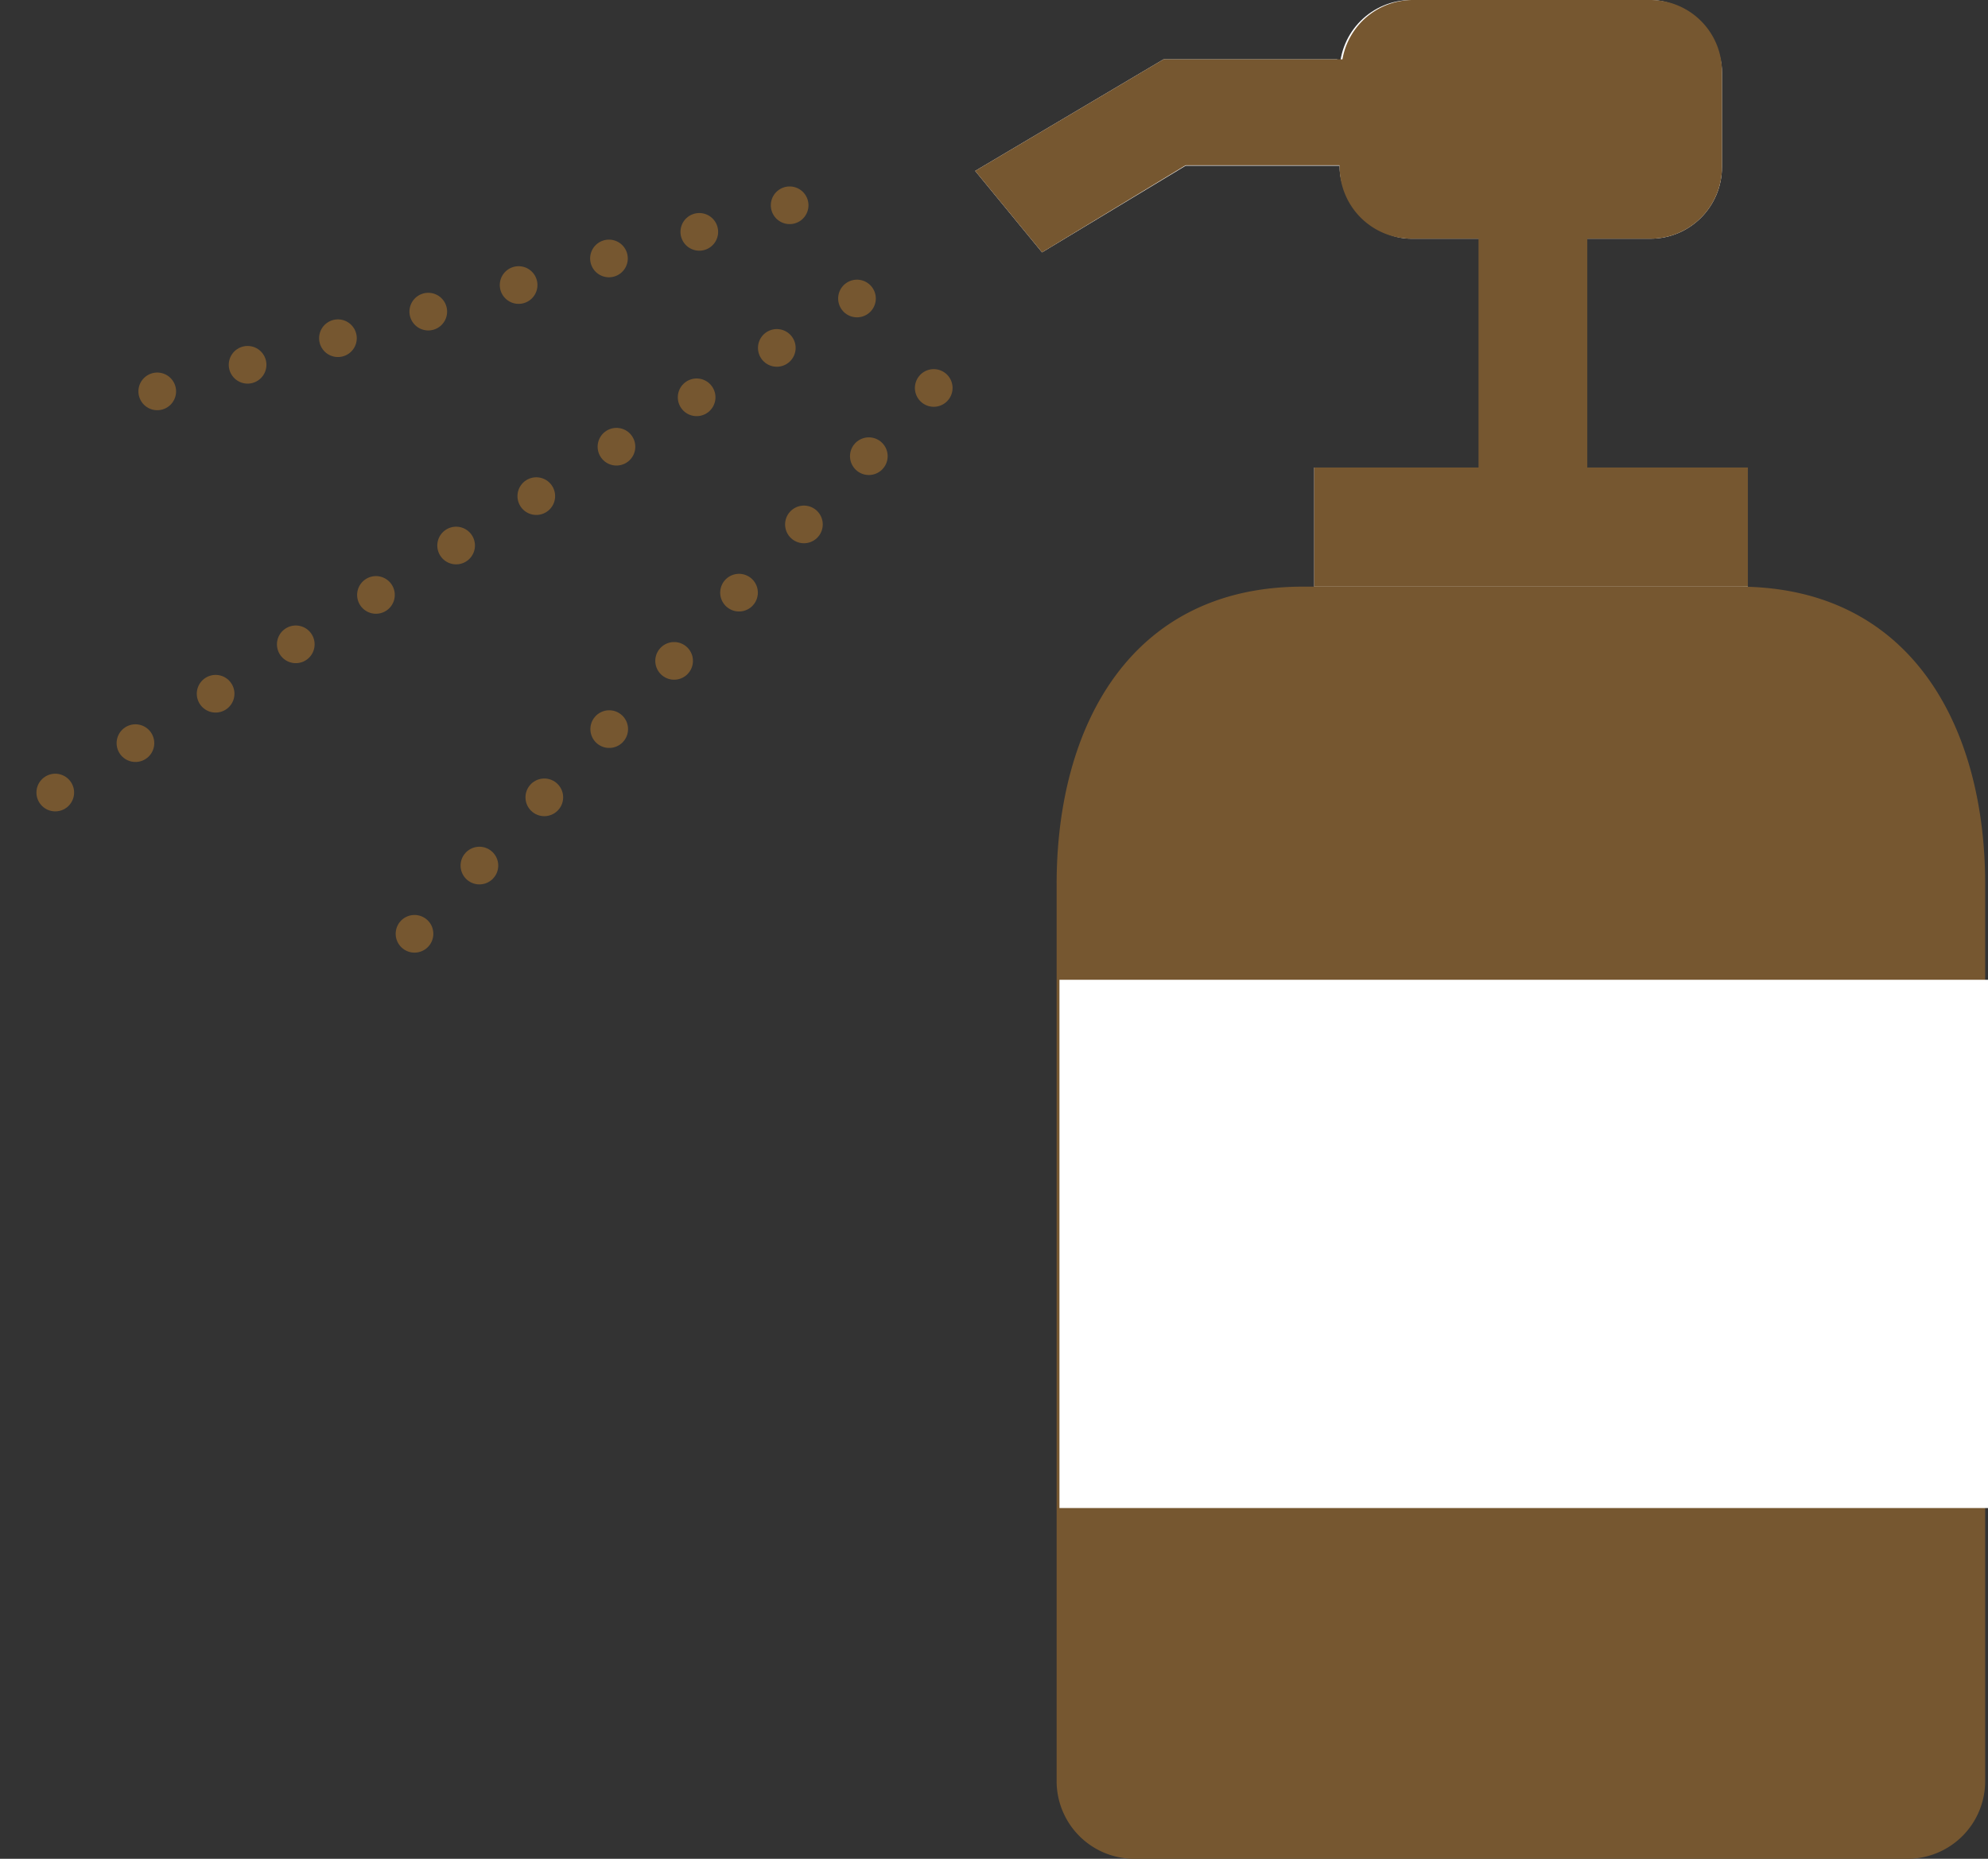
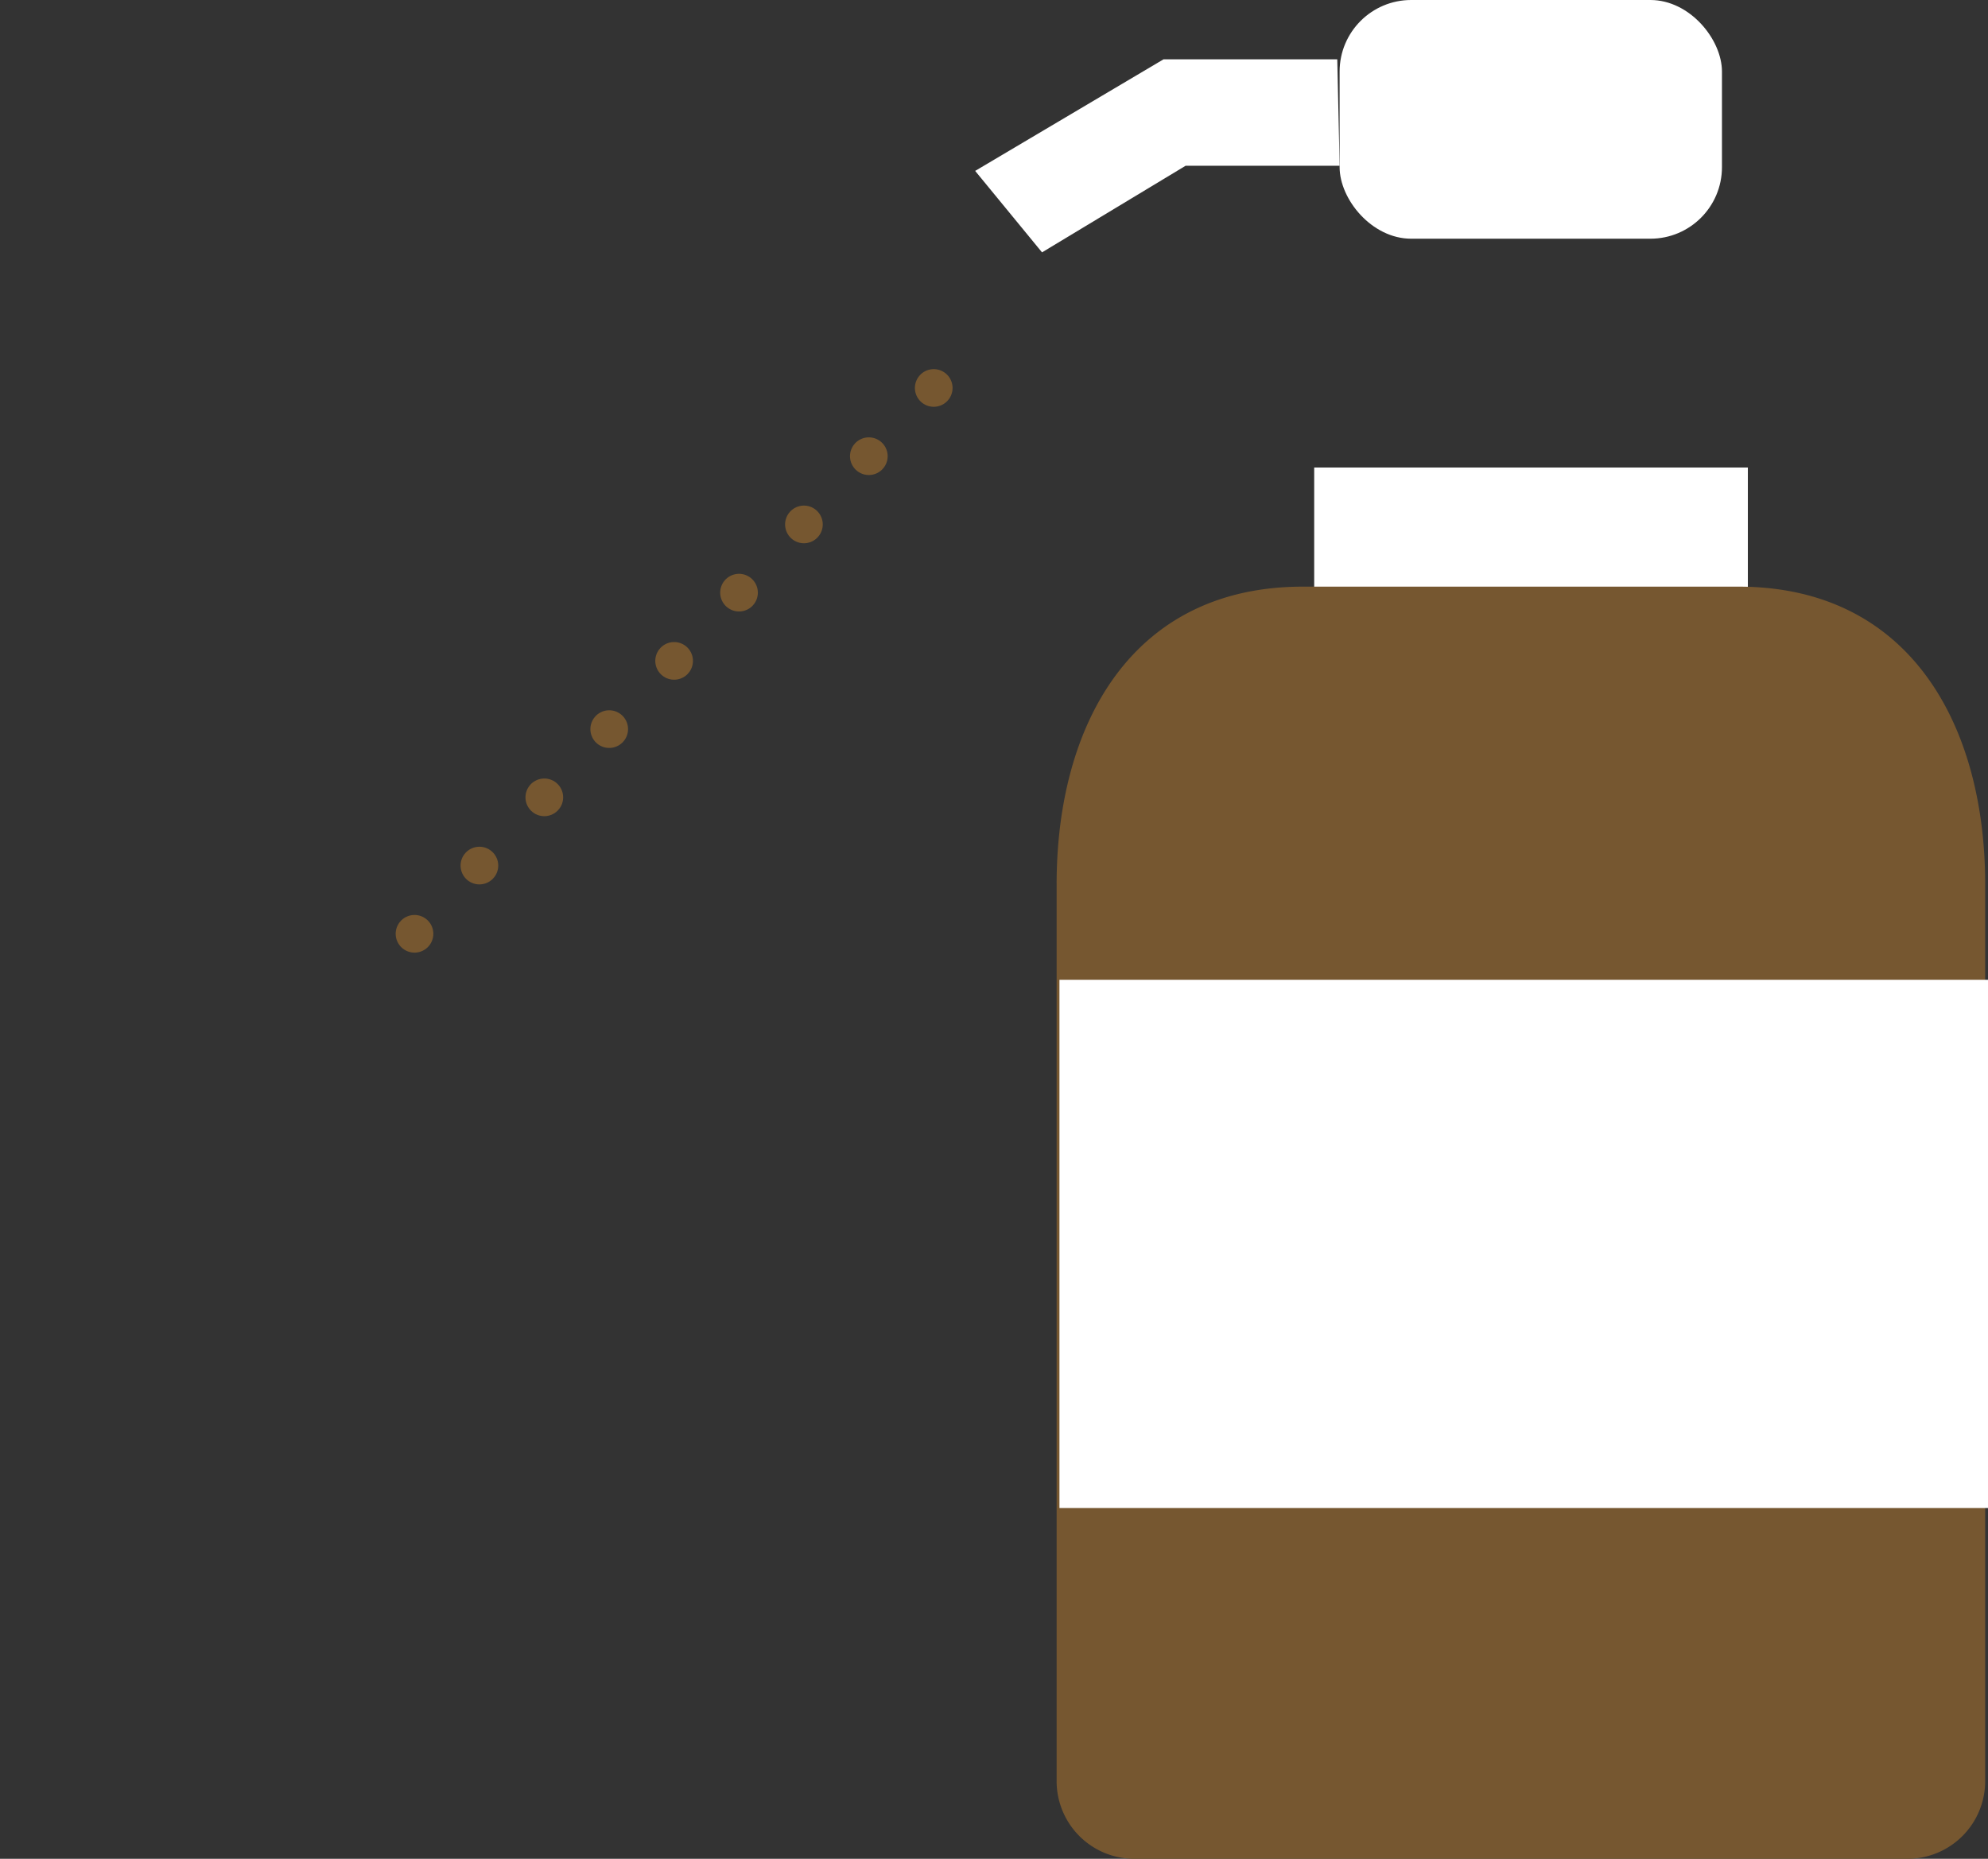
<svg xmlns="http://www.w3.org/2000/svg" viewBox="0 0 42.22 39.48">
  <rect x="0" y="0" width="42.22" height="39.48" fill="#333333" stroke="none" />
  <defs>
    <style>.cls-1{fill:none;stroke:#765730;stroke-linecap:round;stroke-linejoin:round;stroke-width:0.8px;stroke-dasharray:0 2;}.cls-2{fill:#fff;}.cls-3{fill:#765730;}</style>
  </defs>
  <g id="レイヤー_2" data-name="レイヤー 2">
    <g id="text">
-       <line class="cls-1" x1="16.77" y1="4.36" x2="1.48" y2="8.86" />
      <line class="cls-1" x1="19.83" y1="8.24" x2="7.95" y2="20.73" />
-       <line class="cls-1" x1="18.2" y1="6.34" x2="0.4" y2="17.31" />
      <rect class="cls-2" x="28.45" width="8.12" height="5.07" rx="1.52" />
      <rect class="cls-2" x="27.91" y="9.93" width="9.21" height="2.54" />
      <path class="cls-3" d="M24.08,39.48a1.65,1.65,0,0,1-1.64-1.64V18.78c0-3.37,1.58-6.32,5.23-6.32h9.25c3.65,0,5.24,2.95,5.24,6.32V37.84a1.65,1.65,0,0,1-1.64,1.64Z" />
      <polygon class="cls-2" points="28.4 1.26 24.71 1.26 20.71 3.63 22.13 5.36 25.18 3.52 28.45 3.52 28.4 1.26" />
-       <path class="cls-3" d="M33.71,9.93V5.07h1.34a1.52,1.52,0,0,0,1.52-1.52v-2A1.52,1.52,0,0,0,35.05,0H30a1.52,1.52,0,0,0-1.49,1.26H24.71l-4,2.37,1.42,1.73,3.05-1.85h3.27v0A1.53,1.53,0,0,0,30,5.07H31.4V9.93H27.91v2.53h9.21V9.93Z" />
      <rect class="cls-2" x="22.5" y="20.81" width="19.72" height="11.22" />
    </g>
  </g>
</svg>